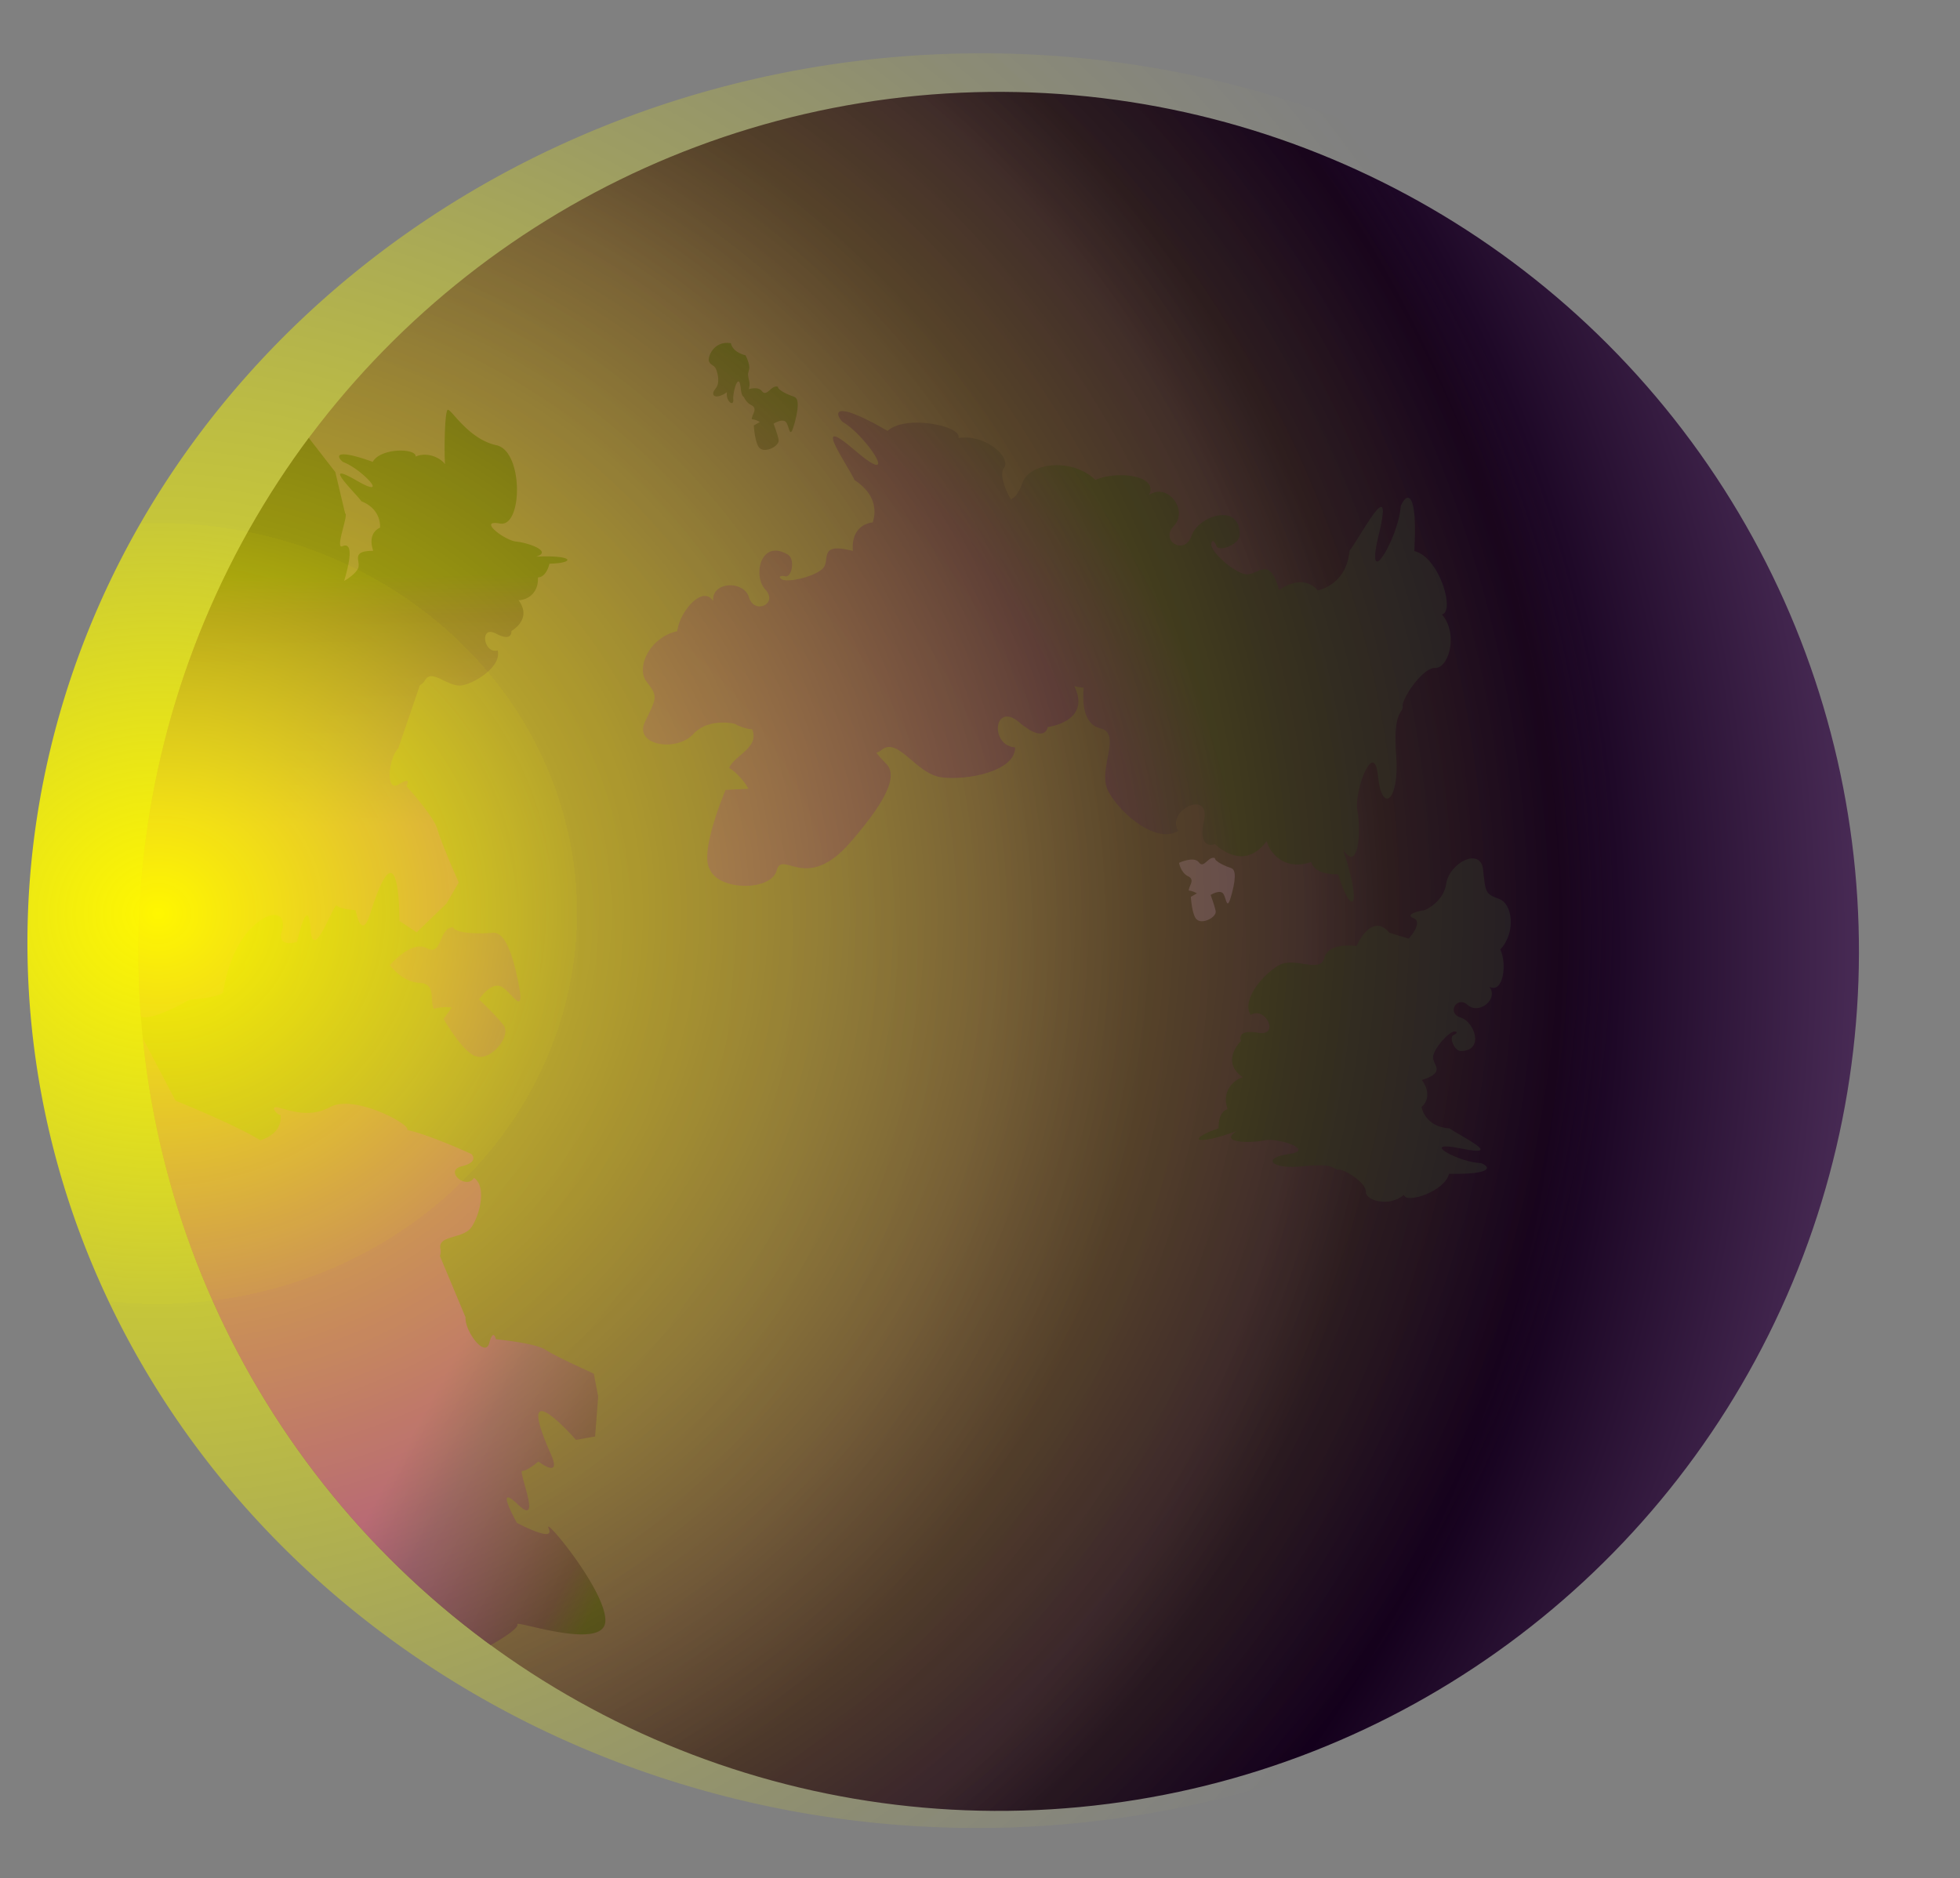
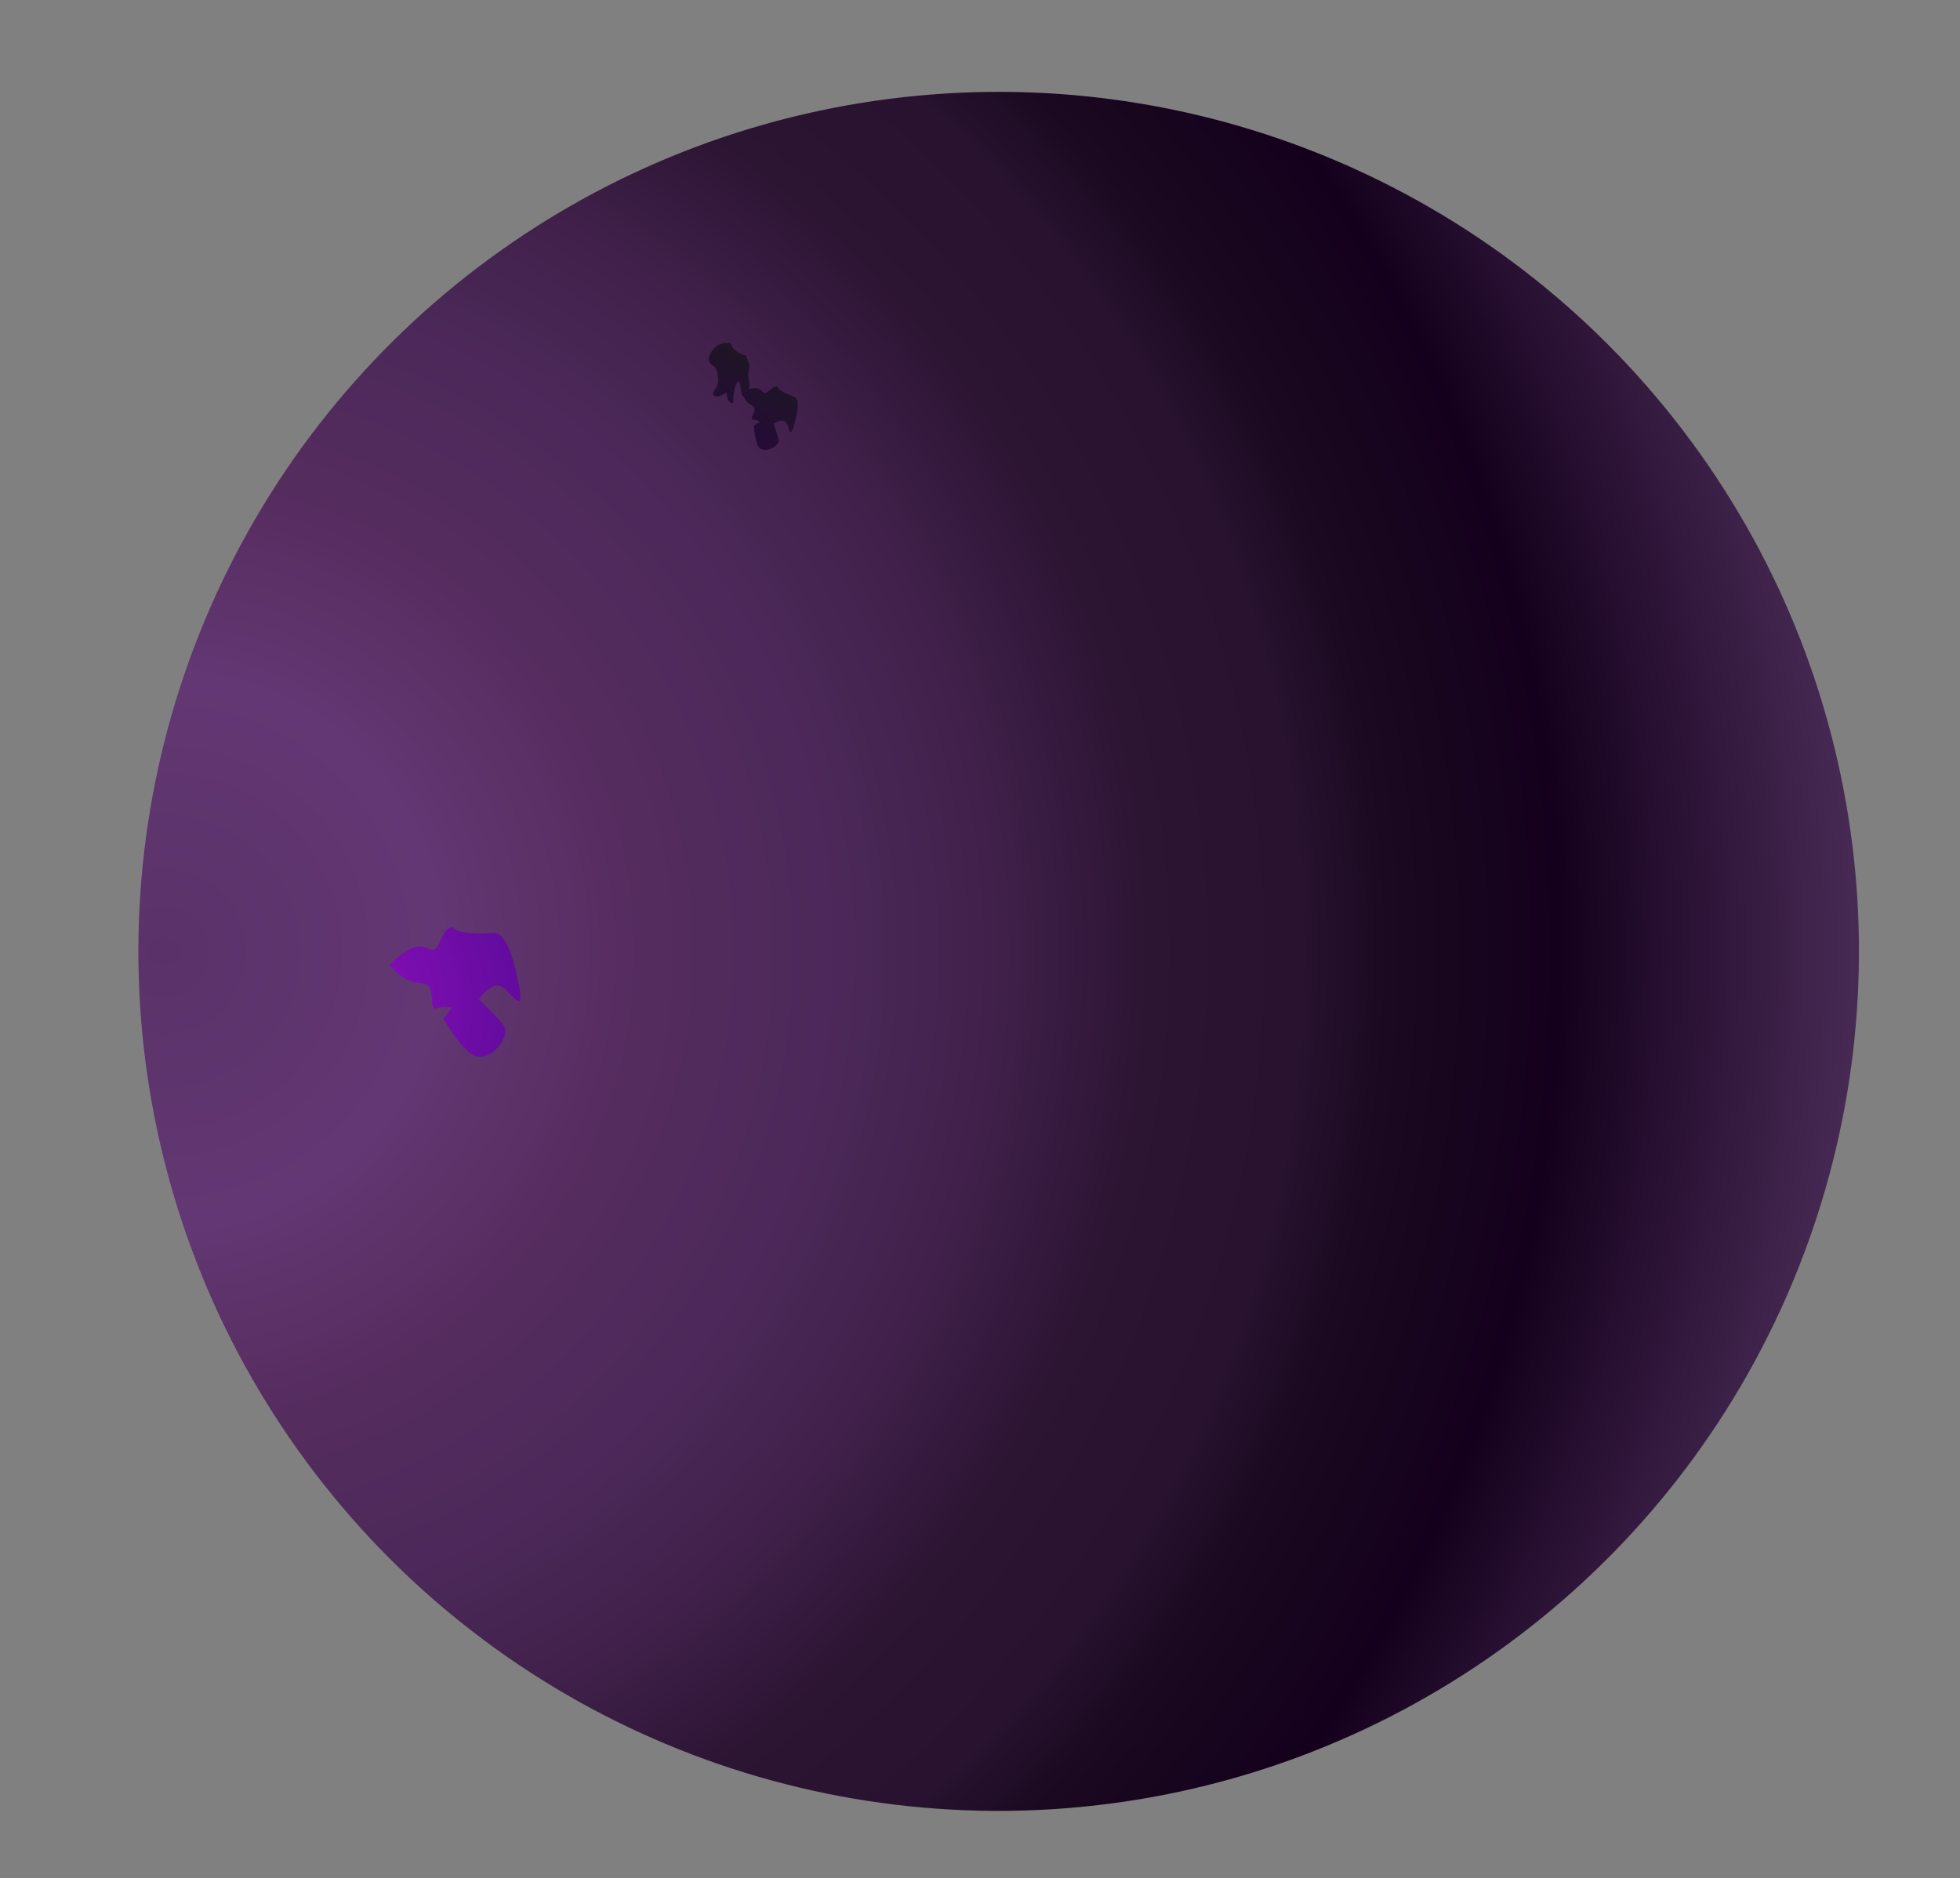
<svg xmlns="http://www.w3.org/2000/svg" xmlns:xlink="http://www.w3.org/1999/xlink" overflow="visible" viewBox="0 0 132.72 127.219">
  <rect x="0" y="0" width="132.72" height="127.219" fill="#808080" stroke="none" />
  <defs>
    <radialGradient id="g" xlink:href="#b" gradientUnits="userSpaceOnUse" cy="19.12" cx="65.405" r="57.383" />
    <radialGradient id="n" gradientUnits="userSpaceOnUse" cy="57.996" cx="8.715" gradientTransform="scale(1.029 .972)" r="102.16">
      <stop offset="0" stop-color="#fff700" />
      <stop offset=".287" stop-color="#ff0" stop-opacity=".57" />
      <stop offset=".287" stop-color="#ff0" stop-opacity=".549" />
      <stop offset=".633" stop-color="#ff0" stop-opacity=".233" />
      <stop offset=".806" stop-color="#ff0" stop-opacity=".104" />
      <stop offset="1" stop-color="#ffff51" stop-opacity="0" />
    </radialGradient>
    <radialGradient id="c" xlink:href="#a" gradientUnits="userSpaceOnUse" cy="3.097" cx="69.101" r="115.98" />
    <radialGradient id="d" xlink:href="#b" gradientUnits="userSpaceOnUse" cy="14.175" cx="64.552" r="52.232" />
    <radialGradient id="e" xlink:href="#b" gradientUnits="userSpaceOnUse" cy="14.176" cx="64.554" r="52.229" />
    <radialGradient id="f" xlink:href="#b" gradientUnits="userSpaceOnUse" cy="14.172" cx="64.549" r="52.237" />
    <radialGradient id="i" xlink:href="#a" gradientUnits="userSpaceOnUse" cy="14.165" cx="64.552" r="52.242" />
    <radialGradient id="h" xlink:href="#b" gradientUnits="userSpaceOnUse" cy="14.173" cx="64.551" r="52.233" />
    <linearGradient id="b">
      <stop offset="0" stop-color="#8d0fbc" />
      <stop offset=".264" stop-color="#5f0b9b" />
      <stop offset=".844" stop-color="#2c0347" />
      <stop offset="1" stop-color="#1d1623" />
    </linearGradient>
    <linearGradient id="l" y2="18.029" xlink:href="#b" gradientUnits="userSpaceOnUse" y1="16.592" x2="93.232" x1="76.372" />
    <linearGradient id="m" y2="32.832" xlink:href="#b" gradientUnits="userSpaceOnUse" y1="19.147" x2="29.174" x1="38.492" />
    <linearGradient id="a">
      <stop offset="0" stop-color="#5a3269" />
      <stop offset=".16" stop-color="#633773" />
      <stop offset=".28" stop-color="#552c5e" />
      <stop offset=".385" stop-color="#4c295a" />
      <stop offset=".483" stop-color="#41214b" />
      <stop offset=".576" stop-color="#2c1433" />
      <stop offset=".665" stop-color="#28122f" />
      <stop offset=".715" stop-color="#1a0920" />
      <stop offset=".815" stop-color="#14001c" />
      <stop offset="1" stop-color="#4b2d58" />
    </linearGradient>
  </defs>
  <g transform="rotate(-95.426 67.992 60.147)">
    <ellipse cx="63.755" rx="58.215" ry="58.254" cy="59.375" fill="url(#c)" />
-     <path d="M55.405 89.446c-.072-.316-.857-1.233-1.458-1.438-.599-.205-1.188.884-1.574-.924-1.266.726-1.812-.2-1.812-.2s-1.365.08-1.629 1.751c-.65.769-2.316 3.566-1.431.657.891-2.927-.94-.23-1.11 1.24-.318.653-.855.719-.517-2.218-1.173-.405-1.772-3.127-1.129-3.179-.747-1.041-.16-2.633.462-2.548.622.08 1.69-1.36 1.657-1.694-.033-.333.482-.095.45-2.336-.033-2.247.847-2.803.919-.924.076 1.872 1.194-.613 1.079-1.566-.116-.949.112-3.094.793-1.826-.793-3.137-.167-3.261.309-1.173 1.193.094 1.234.73 1.234.73 1.321-.325 1.954.67 2.056 1.228 1.224-1.445 2.46.113 2.46.113s.853-.283.445 1.2c-.41 1.478 1.772.678 1.251-.384 1.073-.543 2.666 1.102 3.168 2.224.502 1.127-.86 2.723.202 3.109 1.068.384.6 2.242.6 2.242s2.232 1.238.683 2.301l-.528 1.265s1.01 1.127 1.354.456c.344-.672.466.683.466.683-.129-.24.248 1.396 1.64 1.74 1.398.341 2.283 2.55.731 2.578-1.546.025-1.666-.017-2.085.886-.417.899-2.391.931-3.413-.233-1.087.368-3.021-.106-2.452-.976-.938.547-1.824-.922-1.091-1.577.733-.653-.412-1.499-.797-.563-.381.935-2.404 1.396-2.263-.195.042-.472 1.12-.748 1.134-.354.197.455.277-.036.196-.095z" fill="url(#d)" />
    <path d="M103.54 43.916c.31.306.92.238 1.26.144.33-.097.29-.337.58-.431.28-.097 1.4.431 1.1 1.584-.67.094-.91.912-.91.912s-.67.287-1.01.144c-.34-.144-.34-.097-.83-.05-.48.05-1.64-.622-.38-.622 1.25 0-.15-.577-.68-.577s-.09-.528.53-.384c-.43-.72-.19-1.251.34-.72z" fill="url(#e)" />
    <path d="M99.188 46.524c-.337.334.049 1.344.483 1.294.429-.047 1.109-.238 1.109-.238s.34.672 0 .866c-.34.19-1.318.106-.05.575 1.31.479 1.64.334 1.74.094.1-.238.53-1.054.77-1.006.2-.431-.67-.815-.19-1.105.48-.288.1-1.343.1-1.343s-.68.047-.97.528c-.29.48-.67-.047-.96-.047-.05.287-.24.527-.24.527l-.2-.434c0-.001-1.352-.047-1.592.289z" fill="url(#f)" />
-     <path d="M90.165 47.314c-.042-.123.384-.62.27.024-.262.458 1.058.87 1.428.36 1.241-1.7-1.17-2.522-2.216-1.732-1.056.797-1.638-.912-.425-1.155 1.209-.245 1.311-2.43-.021-2.438 1.176-.58-.453-2.318-1.799-2.615-.217-1.87-2.189-3.059-3.226-2.38-1.047.681-1.137.561-2.671-.37-1.528-.927-2.264 1.928-1.14 3.175 1.131 1.256.311 3.281.358 2.935 0 0-.426.766-.398 1.053-1.294.439-1.672-1.383-2.475-1.786-.585.763-1.53 1.17-1.53 1.17l.071-1.553s-4.017-2.188-5.251-1.575c-1.521.47-1.881 3.991-.5 4.506 1.383.521-1.735 1.818 1.393 5.116 3.213 3.386 4.455 3.483 5.111 2.932.162-.139.442-.347.784-.578.031.13.083.255.163.373.804 1.209-1.869 2.162-2.242 3.894-.379 1.751-.03 5.007 1.556 5.118.302-1.735 3.27-1.122 1.655.45-1.644 1.603-.491 1.886-.491 1.886s.078 3.003 2.592 2.043a2.632 2.632 0 00-.167.632c-.703-.142-2.421-.357-2.841.841-.53 1.512-2.774-.512-4.344.167-1.563.674-3.844 2.887-3.076 4.443 1.476-.7 2.606 2.456.544 1.808-2.069-.65-1.667.583-1.667.583s-2.154 1.699-.137 3.508c-.775.118-2.152.981-1.688 2.874 0 0-.885.032-1.004 1.726-2.887.582-2.711 1.478 1.633.496-1.753.91 1.226 1.338 2.546 1.217 1.322-.12 4.792 1.591 2.185 1.608-2.612.016-1.834 1.294 1.294 1.355 3.123.064 2.795.788 3.259.756s2.484 1.561 2.374 2.444c-.113.884 2.116 1.801 3.566.788.074.919 3.886.202 4.45-1.455 4.128.631 4.033-.139 3.114-.629-2.067-.316-5.86-3.063-1.746-1.65 4.093 1.411.15-1.11-.929-2.079-2.35-.457-2.47-2.416-2.47-2.416s1.298-.739.274-2.586c2.539-.471 1.006-1.364 1.291-2.215.285-.854 1.574-1.942 2.016-2.03.084-.115.775.023.134.283-.554.006-.161 1.566.502 1.646 2.242.273 1.586-2.654.269-3.243-1.32-.594-.135-2.204.792-1.12.927 1.082 2.993-.133 2.218-1.504 1.232.854 1.896-1.909 1.372-3.495 1.648-1.429 1.595-4.278.32-4.915-.627-.313-.93-.516-1.082-.905.757-.358 1.761-.622 2.155-.269.641.579 2.425-1.018 2.312-2.885.751.412 1.95-3.395.931-4.727 2.329-3.252 1.699-3.547.919-3.002-1.168 1.622-5.011 3.563-2.032.688 2.892-2.791-.769-.675-1.994-.222-1.441 1.805-2.97.938-2.97.938s.065-1.479-1.796-1.509c.86-2.373-.526-1.516-1.011-2.164-.486-.647-.661-2.229-.512-2.634z" fill="url(#g)" />
    <path d="M60.007 23.541c-.361.941 1.178 2.47 1.951 1.978.775-.495 1.885-1.482 1.885-1.482s1.177.945.701 1.619c-.479.672-2.386 1.428.374 1.122 2.831-.313 3.347-.897 3.333-1.437-.015-.538.141-2.469.631-2.603.015-.99-1.925-.898-1.253-1.889.672-.986-.905-2.606-.905-2.606s-1.228.719-1.382 1.888c-.155 1.167-1.304.538-1.848.806.141.584-.026 1.212-.026 1.212l-.711-.629c.001-.001-2.571 1.168-2.75 2.021z" fill="url(#h)" />
-     <path d="M64.61 72.966c-.337.334.05 1.343.483 1.296.434-.049 1.11-.24 1.11-.24s.337.672 0 .865c-.339.19-1.319.108-.049.575 1.303.48 1.642.336 1.739.096.095-.24.529-1.056.771-1.009.195-.431-.676-.814-.193-1.102.483-.291.099-1.346.099-1.346s-.676.048-.966.529c-.29.479-.676-.049-.966-.049-.049.288-.24.528-.24.528l-.193-.431c-.001 0-1.354-.048-1.595.288z" fill="url(#i)" />
    <g>
      <defs>
-         <ellipse id="j" cx="63.755" rx="58.215" ry="58.254" cy="59.375" />
-       </defs>
+         </defs>
      <clipPath id="k">
        <use xlink:href="#j" height="127.219" width="132.72" />
      </clipPath>
      <path d="M65.061 1.002c-.912.203.613 3.503.613 3.503s-.055 2.216.321 2.329c.374.113 2.852.733 4.147 2.345 1.301 1.614.625 2.463-.458 1.997-1.084-.465-.797.959-.797.959s3.27 1.063.8.995c-2.475-.066 1.666 1.741 1.393 1.93-.273.191-.429 1.231-.429 1.231s-2.183.182-.333.959c6.26 2.637-.669 1.925-.669 1.925l-.884 1.087 1.749 2.194 1.345.962s2.833-.945 3.716-1.093c.884-.146 3.114-1.815 3.114-1.815s.669.478.169-.497c-.501-.976 1.841-.54 2.425.186l4.134 1.867a.778.778 0 00.292.375c.806.565-.729 1.535-.573 2.562.156 1.016 1.093 2.704 2.121 2.526-.18-.969 1.851-1.086 1.144-.006-.706 1.077.077 1.056.077 1.056s.653 1.521 2.034.676c-.056.464.227 1.397 1.413 1.459 0 0-.126.506.848.865-.132 1.737.424 1.792.561-.846.245 1.157.992-.471 1.141-1.25.15-.784 1.756-2.505 1.322-.984-.431 1.508 4.733 2.06 5.303.259.58-1.815 2.64-2.763 2.7-3.038.07-.281-4.579-.712-4.066-.493.516.219 1.466-.948 1.116-1.986.57.116.83-2.301-.08-2.927 1.14-2.405.65-2.48.18-2.001-.57 1.205-2.924 3.023-1.329.783 1.609-2.263-.653-.284-1.438.208-.689 1.341-1.899 1.08-1.899 1.08s-.222-.911-1.516-.607c.151-1.612-.653-.838-1.12-1.154-.285-.193-.558-.627-.726-.999 1.115.452 2.612.933 2.354.104-.167-.542 2.112.643 2.192.396l2.852-.396 2.76-1.75C85.388.164 65.061 1.002 65.061 1.002z" clip-path="url(#k)" fill="url(#l)" />
      <path d="M38.752 6.095c-10.573 4.747-18.551 14.531-18.551 14.531s.938 2.145 1.265 1.987c.33-.156-2.361 5.628-.386 5.954 1.985.325 7.696-3.578 6.637-3.22-1.056.356.595-2.112.595-2.112s2.972-1.318 1.214.202c-1.743 1.511 2.318.187 2.255.496-.064.311.525 1.147.525 1.147s-1.393 1.494.406.892c6.172-2.075.812 1.779.812 1.779l.106 1.312 2.67.464 1.578-.15s1.381-2.436 1.914-3.098c.535-.663 1.028-3.284 1.028-3.284s.803-.084-.213-.468c-1.016-.385.972-1.583 1.886-1.434l4.303-1.336a.82.82 0 00.47.082c.985-.114.489 1.603 1.294 2.25.796.644 2.627 1.264 3.283.469-.784-.594.674-2.011.86-.751.187 1.249.767.723.767.723s1.543-2.654 2.036-4.177c.27.377 2.788-3.309 2.025-5.067-.771-1.78.479-3.456.34-3.715-.143-.256-.896.528-.34.34.561-.192-1.589.772-1.874-2.061-.288-2.89-.707.243-.985 1.169.377 1.508 4.29-6.093 4.29-6.093L64.006.869c0 .004-11.481-.957-25.254 5.226z" clip-path="url(#k)" fill="url(#m)" />
    </g>
  </g>
-   <path d="M136.26 63.704a68.59 64.745 0 11-137.18 0 68.59 64.745 0 11137.18 0z" transform="matrix(.936 -.084 .093 .924 -2.924 10.533)" fill-rule="evenodd" fill="url(#n)" />
</svg>